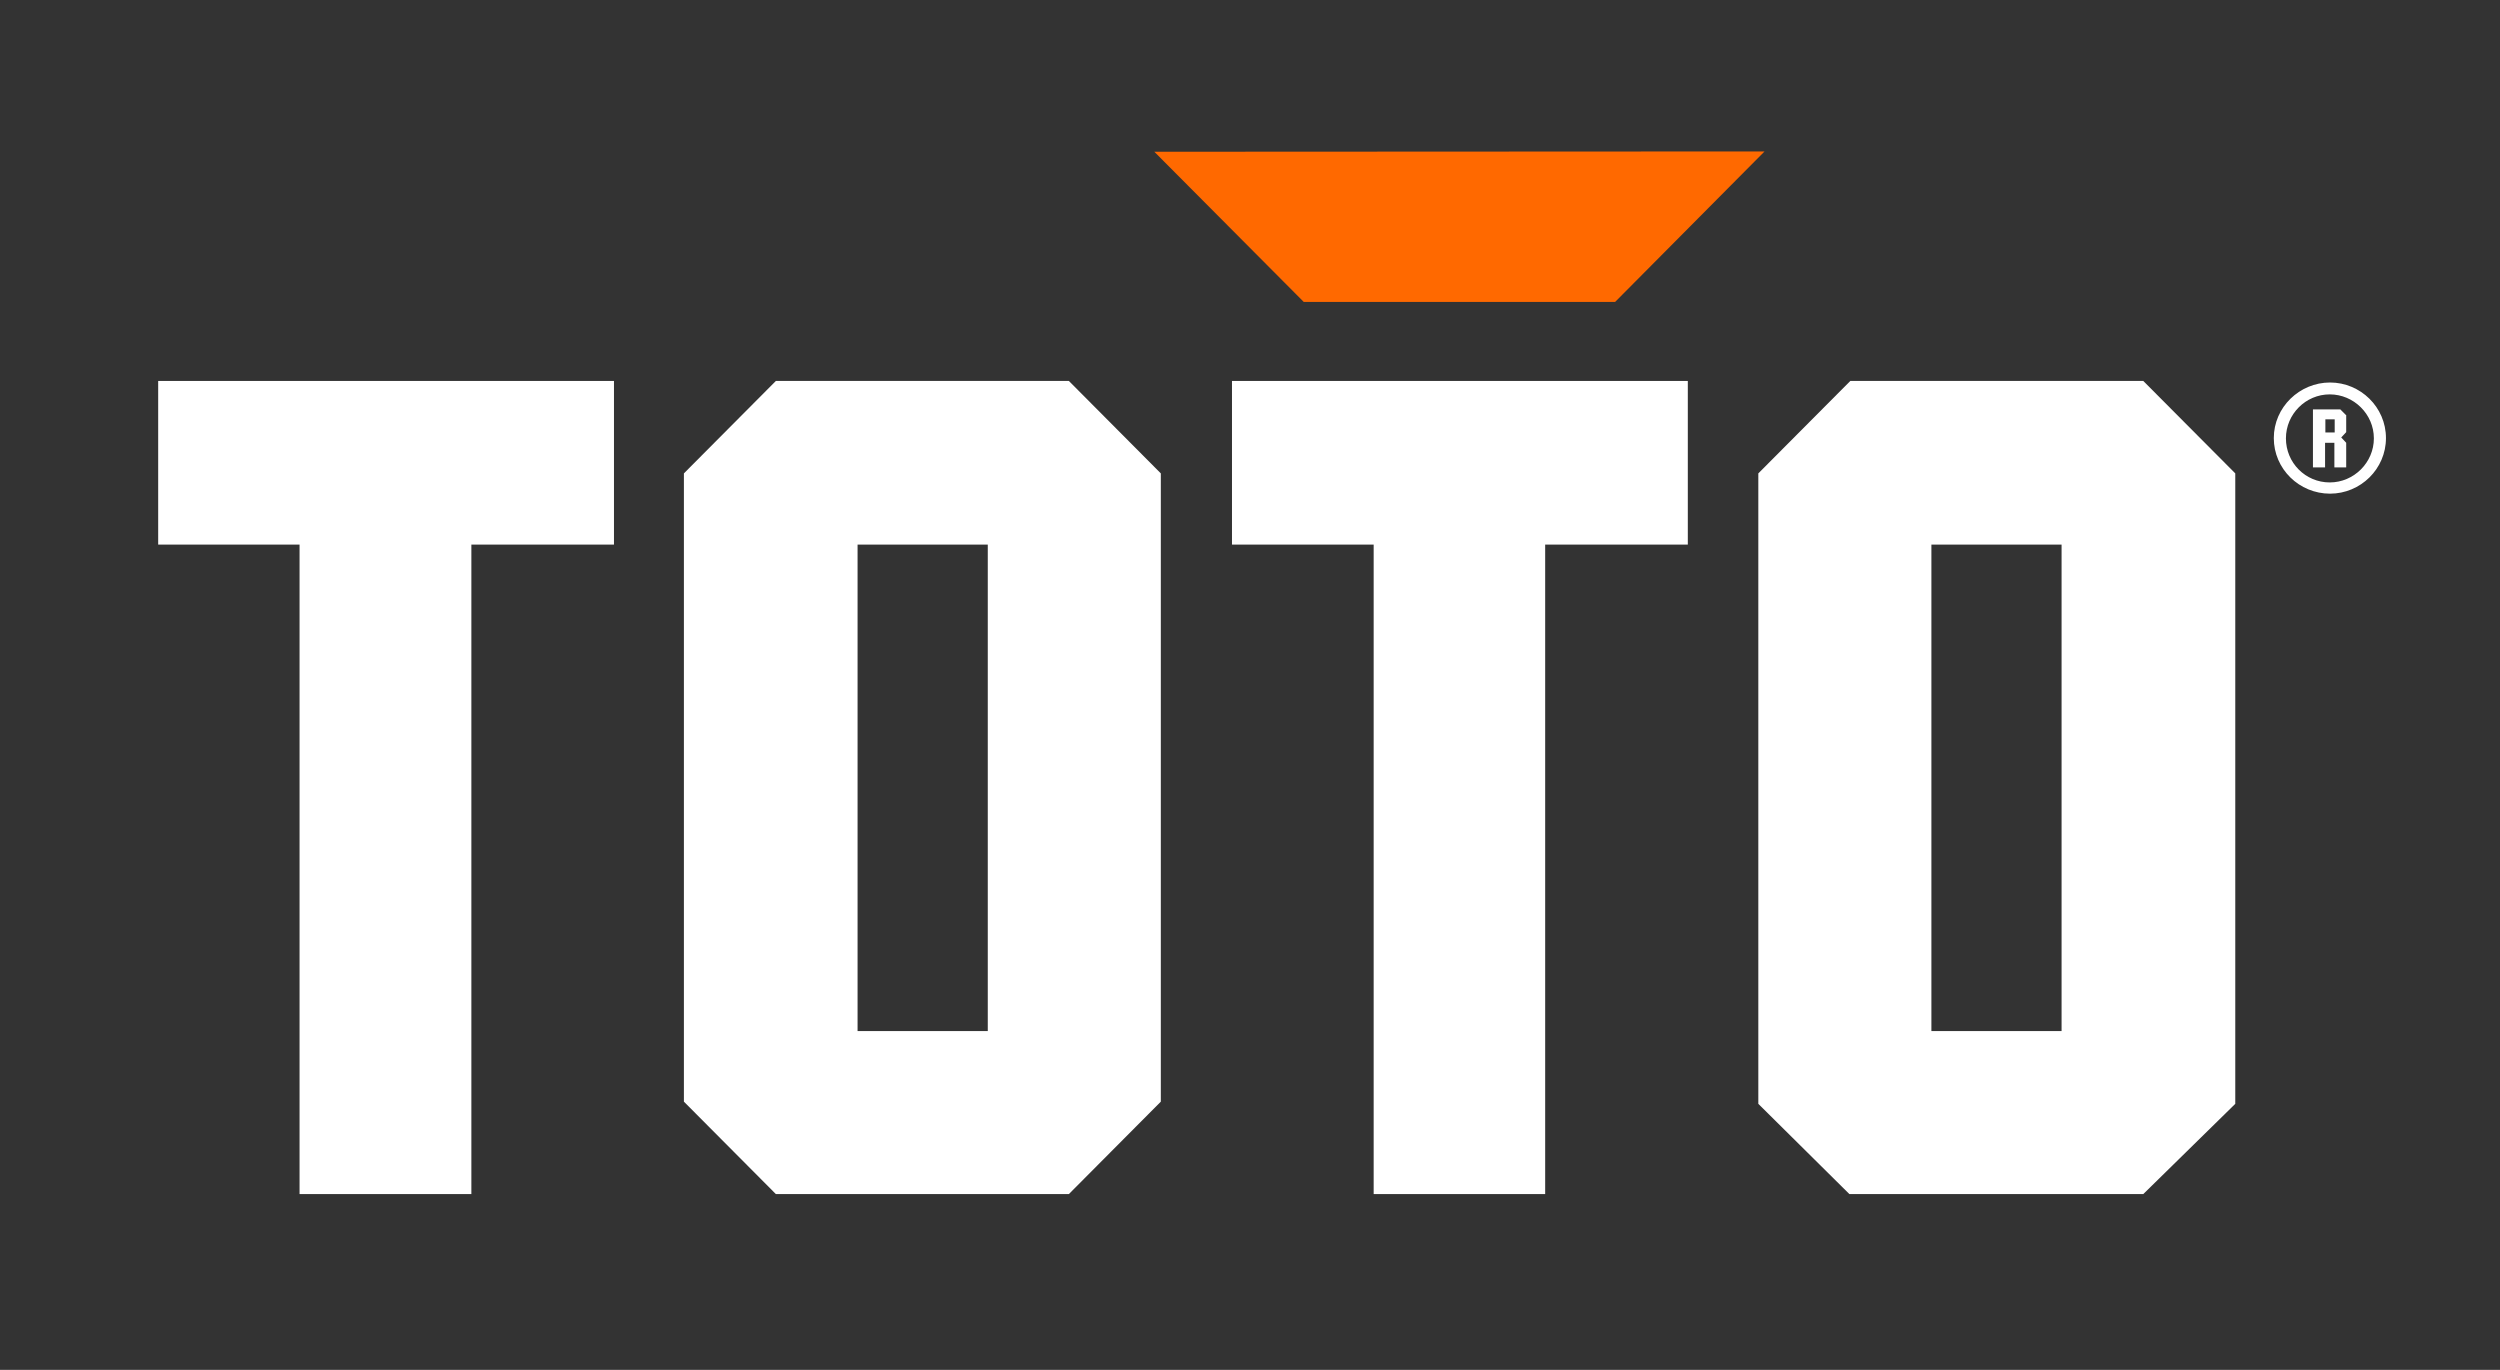
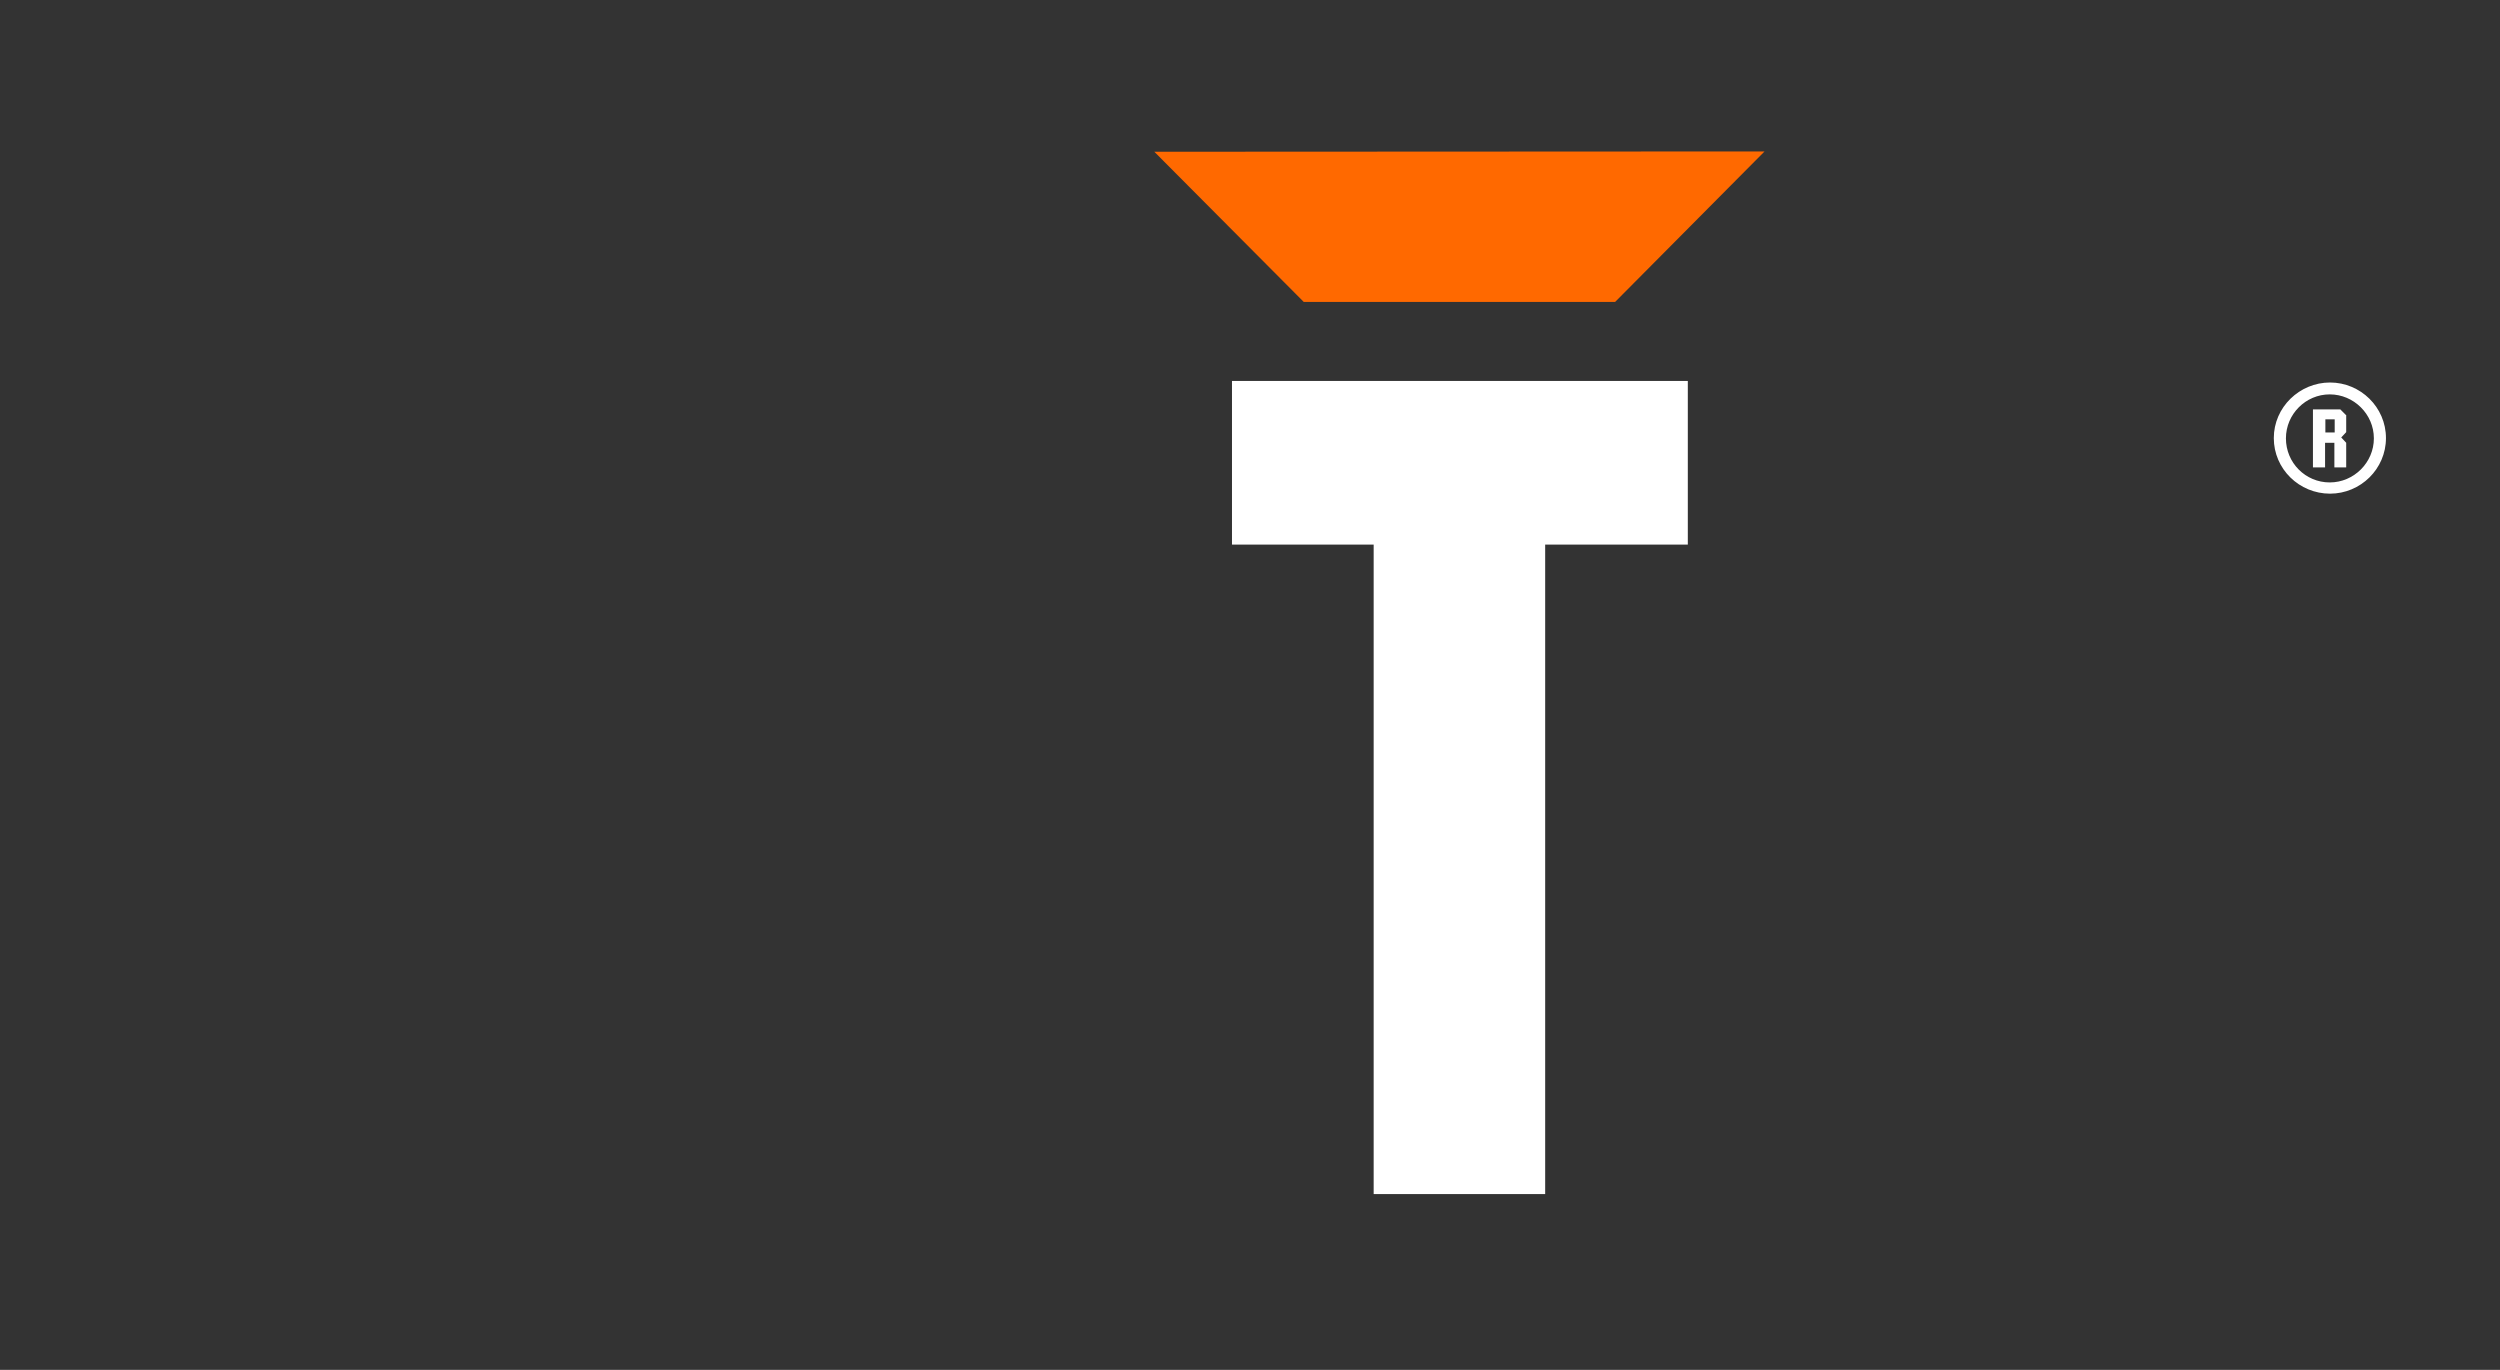
<svg xmlns="http://www.w3.org/2000/svg" width="73" height="40" viewBox="0 0 73 40" fill="none">
  <rect x="0" y="0" width="73" height="40" fill="#333333" stroke="none" />
-   <path d="M13.764 15.902V34.867H8.747V15.902H4.619V11.124H17.928V15.902H13.764Z" fill="white" />
-   <path d="M62.584 11.124H54.029L51.343 13.823V32.232L54.002 34.867H62.584L65.27 32.232V13.823L62.584 11.124ZM60.198 30.107H56.397V15.902H60.198V30.107Z" fill="white" />
  <path d="M45.119 15.902V34.867H40.111V15.902H35.974V11.124H49.284V15.902H45.119Z" fill="white" />
  <path d="M51.525 4.422L33.706 4.431L38.07 8.817H47.161L51.525 4.422Z" fill="#FF6900" />
-   <path d="M31.211 11.124H22.655L19.97 13.823V22.995V32.168L22.655 34.867H31.211L33.896 32.168V22.995V13.823L31.211 11.124ZM28.843 30.107H25.041V15.902H28.843V30.107Z" fill="white" />
  <path d="M68.037 11.169C67.148 11.169 66.395 11.89 66.395 12.792C66.395 13.695 67.139 14.415 68.037 14.415C68.926 14.415 69.67 13.695 69.67 12.792C69.67 11.89 68.926 11.169 68.037 11.169ZM68.028 14.087C67.32 14.087 66.749 13.513 66.749 12.801C66.749 12.09 67.329 11.516 68.028 11.516C68.727 11.516 69.317 12.09 69.317 12.801C69.317 13.504 68.736 14.087 68.028 14.087Z" fill="white" />
  <path d="M68.518 12.136L68.337 11.954H67.538V13.649H67.892V12.929H68.164V13.649H68.509V12.929L68.364 12.774L68.509 12.619V12.136H68.518ZM68.173 12.628H67.901V12.245H68.173V12.628Z" fill="white" />
</svg>